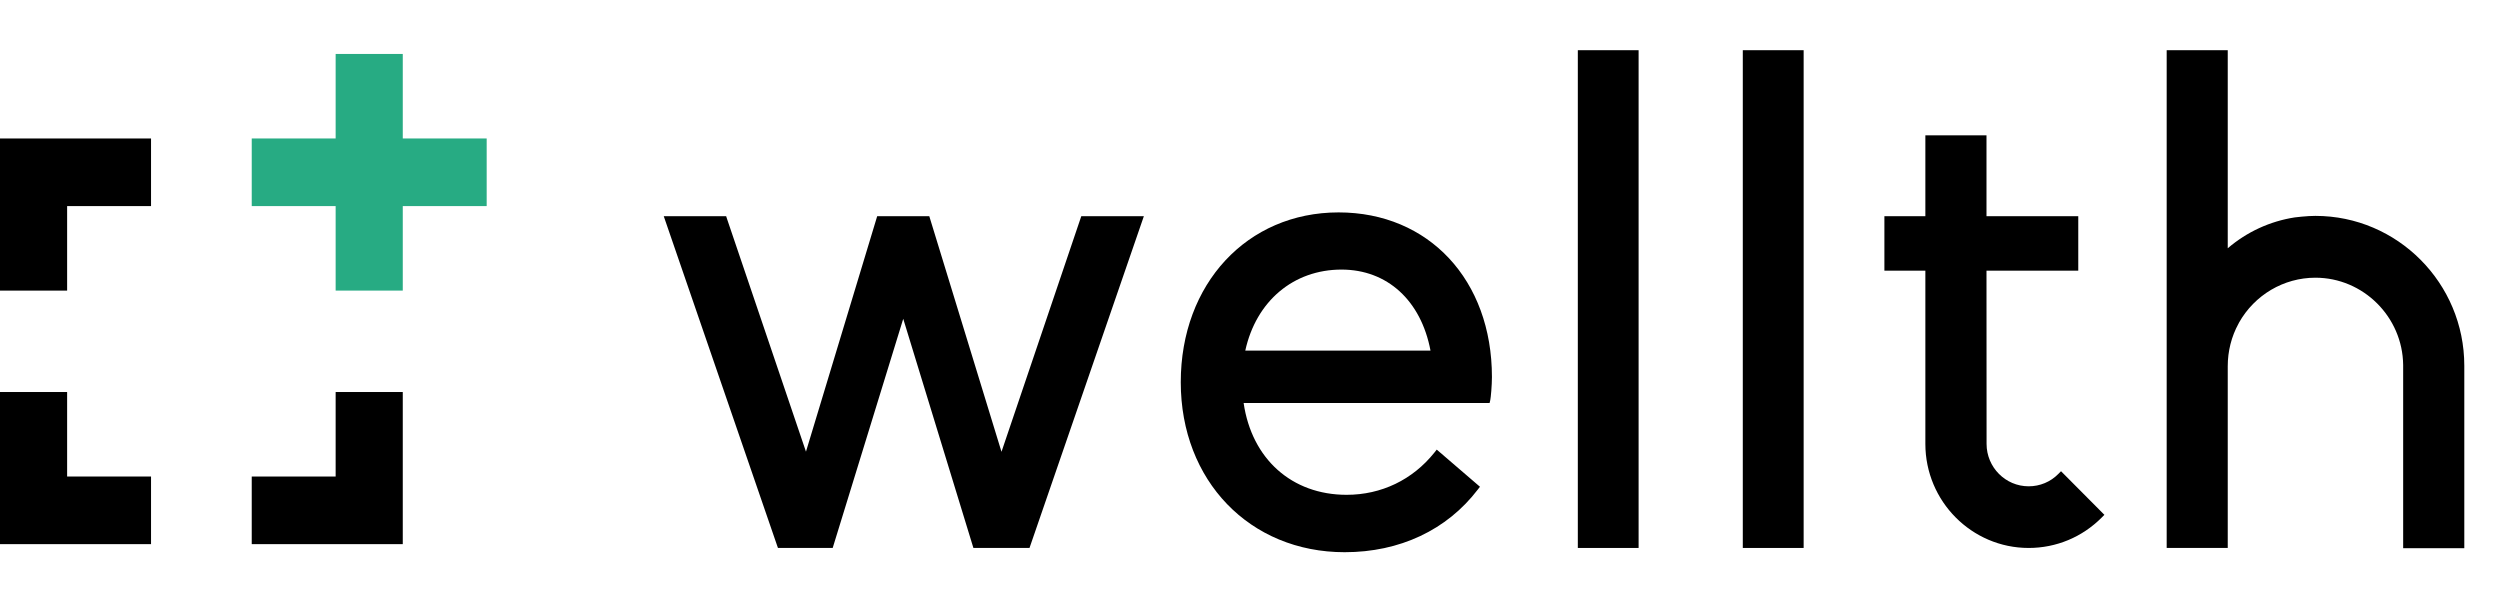
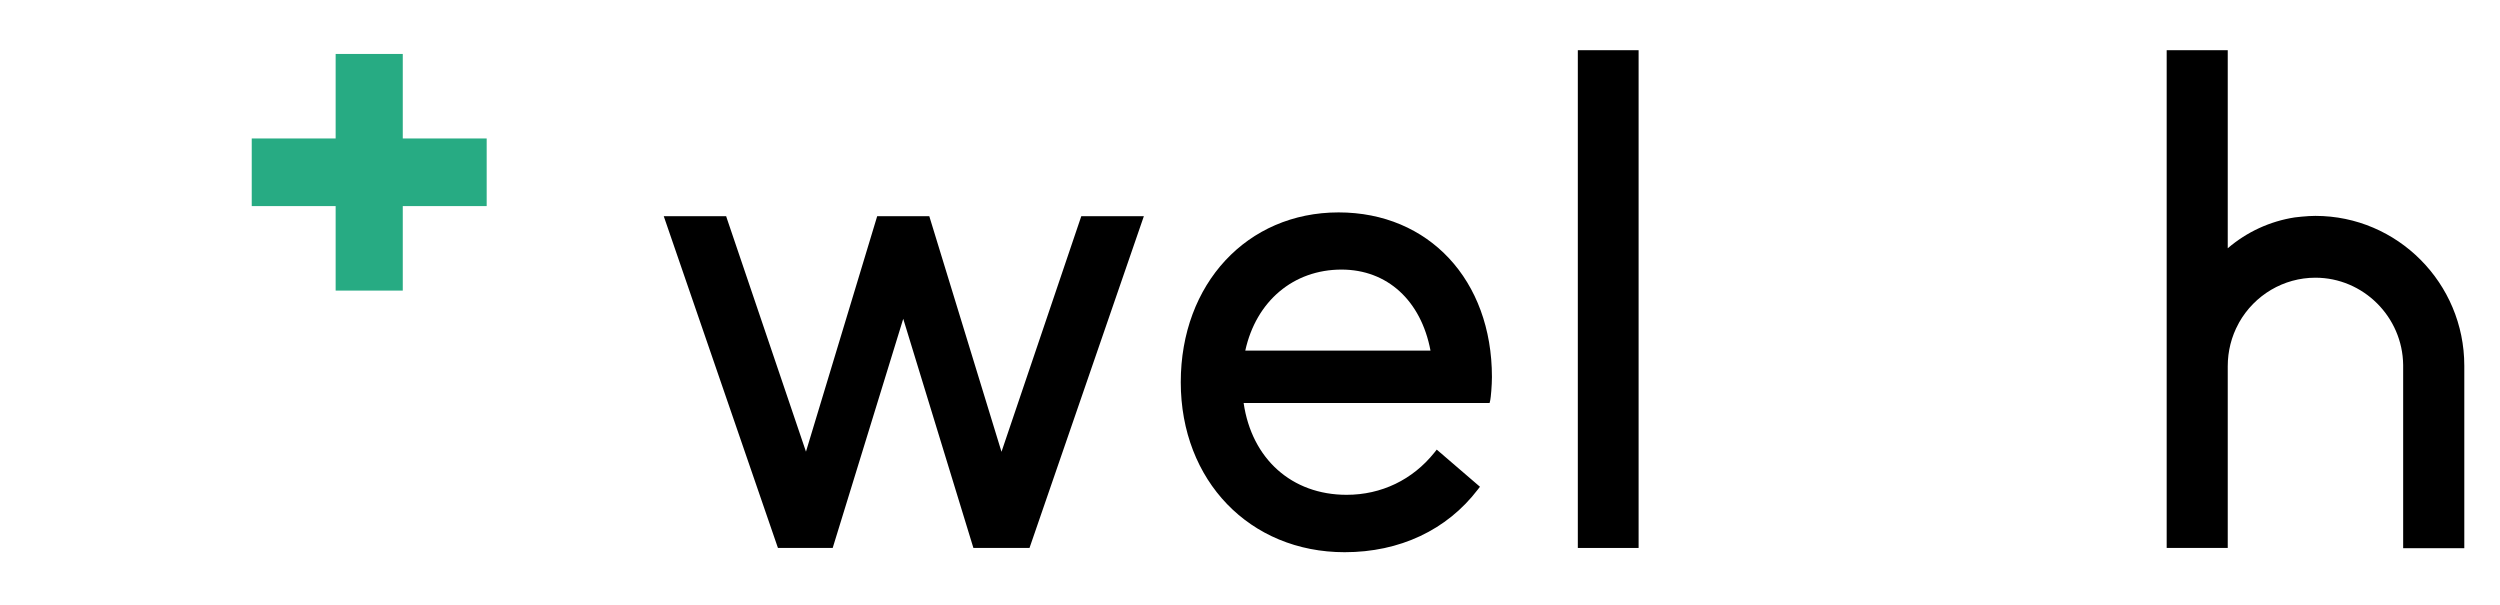
<svg xmlns="http://www.w3.org/2000/svg" width="186" height="45" viewBox="0 0 186 45" fill="none">
  <g clip-path="url(#clip0_2001_13)">
-     <path fill-rule="evenodd" clip-rule="evenodd" d="M156.567 38.303L156.371 38.501C154.92 39.961 152.987 40.768 150.932 40.768C146.698 40.768 143.247 37.293 143.247 33.027V20.136H140.199V16.085H143.247V10.07H147.795V16.085H154.623V20.136H147.795L147.801 33.027C147.801 34.765 149.206 36.181 150.932 36.181C151.772 36.181 152.557 35.854 153.145 35.256L153.34 35.059L156.567 38.303Z" fill="black" />
    <path fill-rule="evenodd" clip-rule="evenodd" d="M85.103 16.085L76.595 40.768H72.421L67.201 23.719L61.952 40.768H57.88L57.813 40.576L49.383 16.085H54.026L54.088 16.277L59.964 33.603L65.263 16.085H69.139L74.511 33.614L80.448 16.085H85.103Z" fill="black" />
    <path fill-rule="evenodd" clip-rule="evenodd" d="M92.649 26.083C93.456 22.41 96.228 20.057 99.808 20.057C103.208 20.057 105.723 22.353 106.429 26.083H92.649ZM99.59 15.803C92.784 15.803 87.849 21.118 87.849 28.435C87.849 35.764 92.98 41.084 100.043 41.084C104.138 41.084 107.65 39.431 109.947 36.424L110.109 36.215L106.894 33.451L106.715 33.677C105.096 35.696 102.777 36.814 100.189 36.814C96.111 36.814 93.131 34.145 92.526 29.981H110.826L110.877 29.766C110.916 29.592 111 28.689 111 28.051C111 20.841 106.306 15.803 99.59 15.803Z" fill="black" />
    <path fill-rule="evenodd" clip-rule="evenodd" d="M117.39 40.768H121.912V3.735H117.39V40.768Z" fill="black" />
-     <path fill-rule="evenodd" clip-rule="evenodd" d="M129.664 40.768H134.191V3.735H129.664V40.768Z" fill="black" />
    <path fill-rule="evenodd" clip-rule="evenodd" d="M183.344 27.211V40.785H178.795V27.154C178.756 23.577 175.826 20.661 172.264 20.661C169.911 20.661 167.738 21.946 166.578 24.012V24.018L166.545 24.08C166.018 25.038 165.744 26.133 165.744 27.245V40.768H161.201V3.735H165.744V18.471C167.167 17.253 168.88 16.463 170.728 16.175C170.903 16.152 171.076 16.13 171.244 16.119C171.614 16.085 171.95 16.062 172.264 16.062C178.369 16.062 183.344 21.061 183.344 27.211Z" fill="black" />
    <path fill-rule="evenodd" clip-rule="evenodd" d="M36.209 10.302V15.333H29.966V21.62H24.972V15.333H18.729V10.302H24.972V4.014H29.966V10.302H36.209Z" fill="#27AB83" />
-     <path fill-rule="evenodd" clip-rule="evenodd" d="M24.972 29.166H29.966V40.484H18.729V35.454H24.972V29.166Z" fill="black" />
-     <path fill-rule="evenodd" clip-rule="evenodd" d="M11.237 35.453V40.484H0V29.166H4.994V35.453H11.237Z" fill="black" />
-     <path fill-rule="evenodd" clip-rule="evenodd" d="M11.237 10.303V15.333H4.994V21.621H0V10.303H11.237Z" fill="black" />
  </g>
  <defs>
    <clipPath id="clip0_2001_13">
      <rect width="186" height="44.819" fill="white" />
    </clipPath>
  </defs>
</svg>